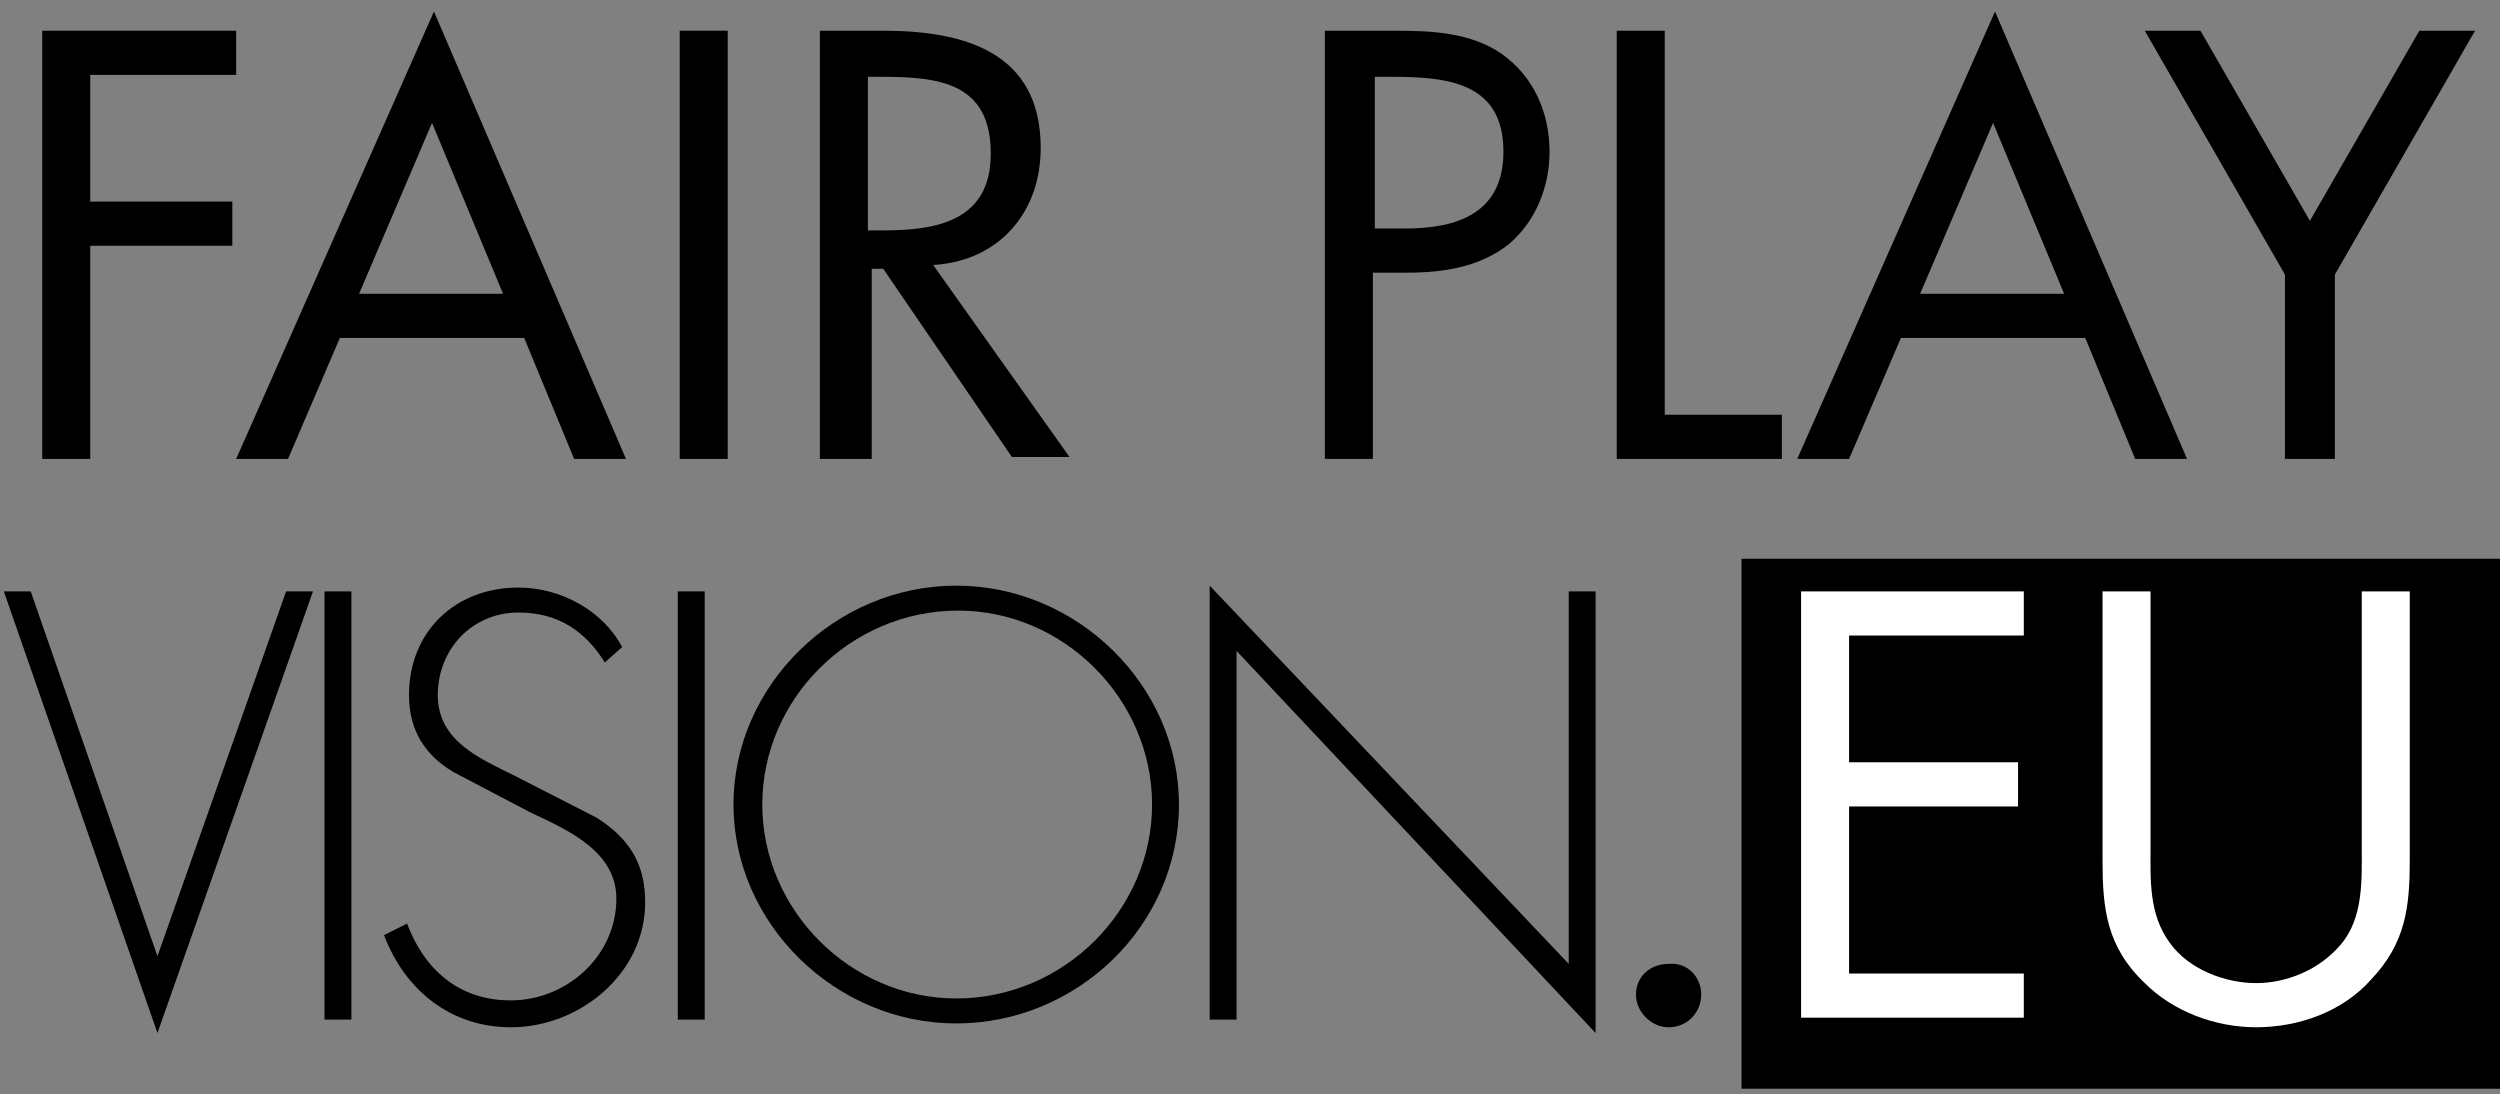
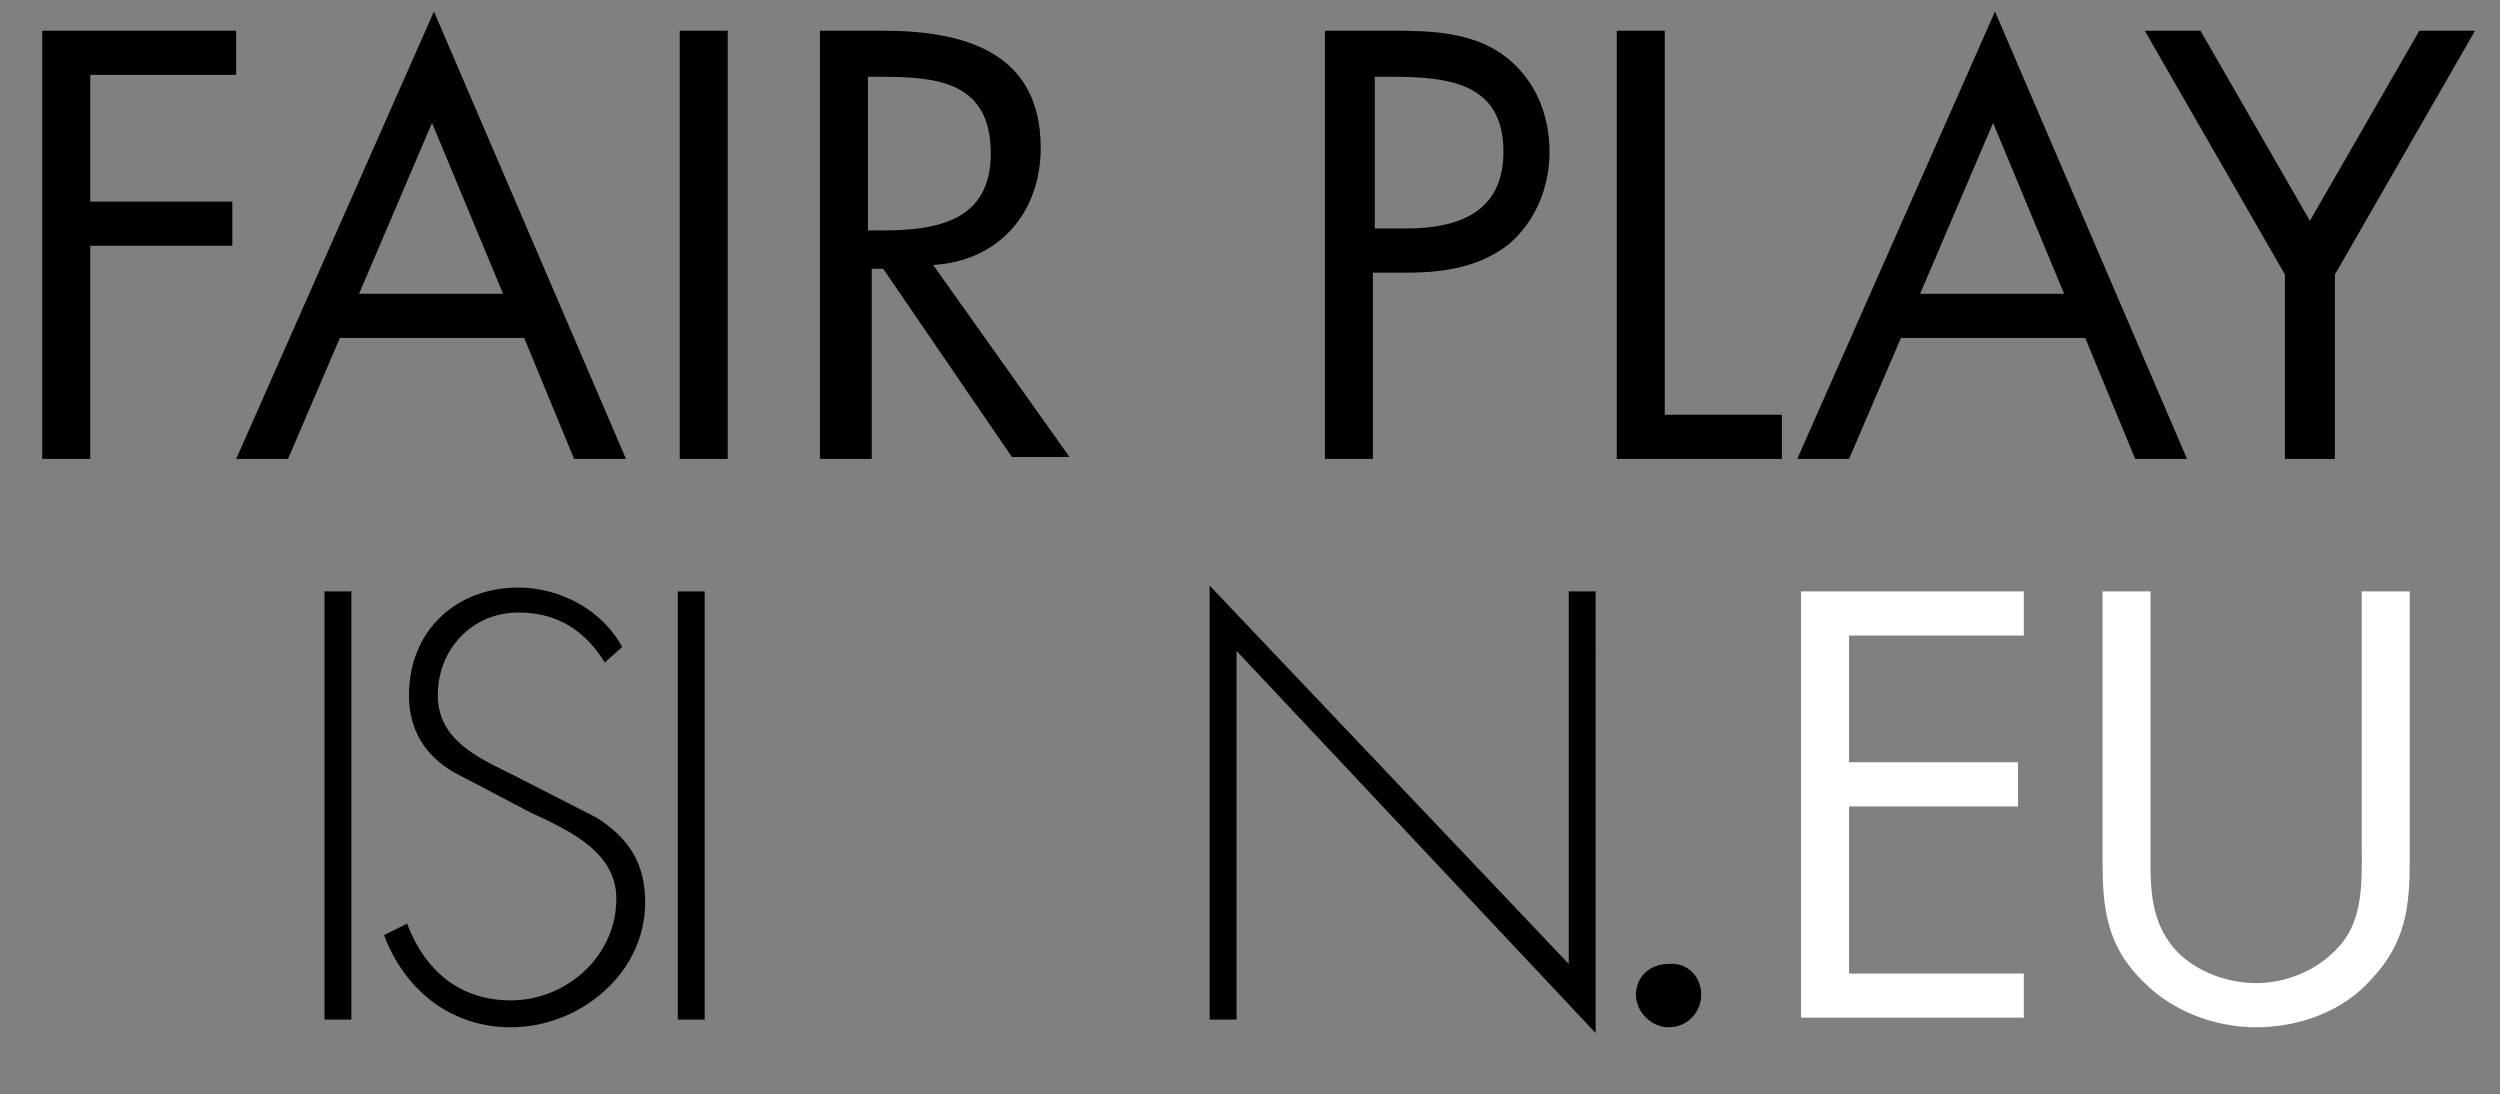
<svg xmlns="http://www.w3.org/2000/svg" version="1.1" id="Layer_1" x="0px" y="0px" viewBox="0 0 130.2 57" style="enable-background:new 0 0 130.2 57;" xml:space="preserve">
  <rect x="0" y="0" width="130.2" height="57" fill="#808080" stroke="none" />
  <style type="text/css"> .st0{fill:#FFFFFF;} </style>
-   <rect id="EU_background" x="90.7" y="29.1" width="39.5" height="27.6" />
  <g>
    <path class="st0" d="M93.8,30.8h11.6v2.3h-9.1v6.6h8.8V42h-8.8v8.7h9.1v2.3H93.8V30.8z" />
    <path class="st0" d="M112,44.1c0,1.7-0.1,3.5,1,5c1,1.4,2.9,2.1,4.5,2.1c1.6,0,3.3-0.7,4.4-2c1.2-1.4,1.1-3.4,1.1-5.1V30.8h2.5v14 c0,2.4-0.2,4.3-2,6.2c-1.5,1.7-3.8,2.5-6,2.5c-2.1,0-4.3-0.8-5.8-2.3c-2-1.9-2.2-3.9-2.2-6.4v-14h2.5V44.1z" />
  </g>
  <g>
    <path d="M88.6,51.8c0,0.9-0.7,1.7-1.7,1.7c-0.9,0-1.7-0.8-1.7-1.7c0-0.9,0.7-1.6,1.7-1.6C87.9,50.1,88.6,50.9,88.6,51.8z" />
  </g>
  <g>
-     <path d="M8.2,49.8L8.2,49.8l6.7-19h1.4l-8.1,23l-8-23h1.4L8.2,49.8z" />
    <path d="M18.3,53.1h-1.4V30.8h1.4V53.1z" />
    <path d="M31.5,34.5c-1-1.6-2.4-2.6-4.5-2.6c-2.4,0-4.2,1.9-4.2,4.3s2.2,3.3,4,4.2l4.3,2.2c1.7,1.1,2.5,2.4,2.5,4.4 c0,3.7-3.4,6.5-7,6.5c-3.1,0-5.5-1.9-6.6-4.8l1.2-0.6c0.9,2.4,2.7,4,5.4,4c2.9,0,5.5-2.3,5.5-5.3c0-2.5-2.6-3.6-4.5-4.5l-4-2.1 c-1.5-0.9-2.3-2.2-2.3-4c0-3.3,2.4-5.6,5.7-5.6c2.2,0,4.4,1.2,5.4,3.1L31.5,34.5z" />
    <path d="M36.7,53.1h-1.4V30.8h1.4V53.1z" />
-     <path d="M61.4,41.9c0,6.3-5.3,11.4-11.6,11.4c-6.3,0-11.6-5.2-11.6-11.4s5.3-11.4,11.6-11.4C56.1,30.5,61.4,35.7,61.4,41.9z M39.7,41.9c0,5.5,4.6,10.1,10.1,10.1C55.4,52,60,47.4,60,41.9c0-5.5-4.6-10.1-10.1-10.1C44.3,31.8,39.7,36.4,39.7,41.9z" />
    <path d="M83.1,53.8L64.4,33.9v19.2h-1.4V30.5l18.7,19.7V30.8h1.4V53.8z" />
  </g>
  <g>
    <path d="M71.5,23.9H69V1.6h3.7c1.9,0,3.9,0.1,5.5,1.2c1.7,1.2,2.5,3.1,2.5,5.1c0,1.8-0.7,3.6-2.1,4.8c-1.5,1.2-3.4,1.5-5.3,1.5 h-1.8V23.9z M71.5,11.9h1.7c2.7,0,5.1-0.8,5.1-4c0-3.6-2.9-3.9-5.8-3.9h-0.9V11.9z" />
    <path d="M86.7,21.6h6.1v2.3h-8.6V1.6h2.5V21.6z" />
    <path d="M99,17.6l-2.7,6.3h-2.7l10.3-23.3l10,23.3h-2.7l-2.6-6.3H99z M103.8,6.4l-3.8,8.9h7.5L103.8,6.4z" />
    <path d="M111.7,1.6h2.9l5.7,9.9l5.7-9.9h2.9l-7.3,12.7v9.6H119v-9.6L111.7,1.6z" />
  </g>
  <g>
    <path d="M4.7,3.9v6.6h7.4v2.3H4.7v11.1H2.2V1.6h10.1v2.3H4.7z" />
    <path d="M17.7,17.6L15,23.9h-2.7L22.6,0.6l10,23.3h-2.7l-2.6-6.3H17.7z M22.5,6.4l-3.8,8.9h7.5L22.5,6.4z" />
    <path d="M37.9,23.9h-2.5V1.6h2.5V23.9z" />
    <path d="M45.2,23.9h-2.5V1.6H46c4.2,0,8.2,1.1,8.2,6.1c0,3.4-2.2,5.9-5.6,6.1l7.1,10h-3l-6.7-9.8h-0.6V23.9z M45.2,12H46 c2.8,0,5.6-0.5,5.6-4c0-3.7-2.7-4-5.7-4h-0.7V12z" />
  </g>
</svg>